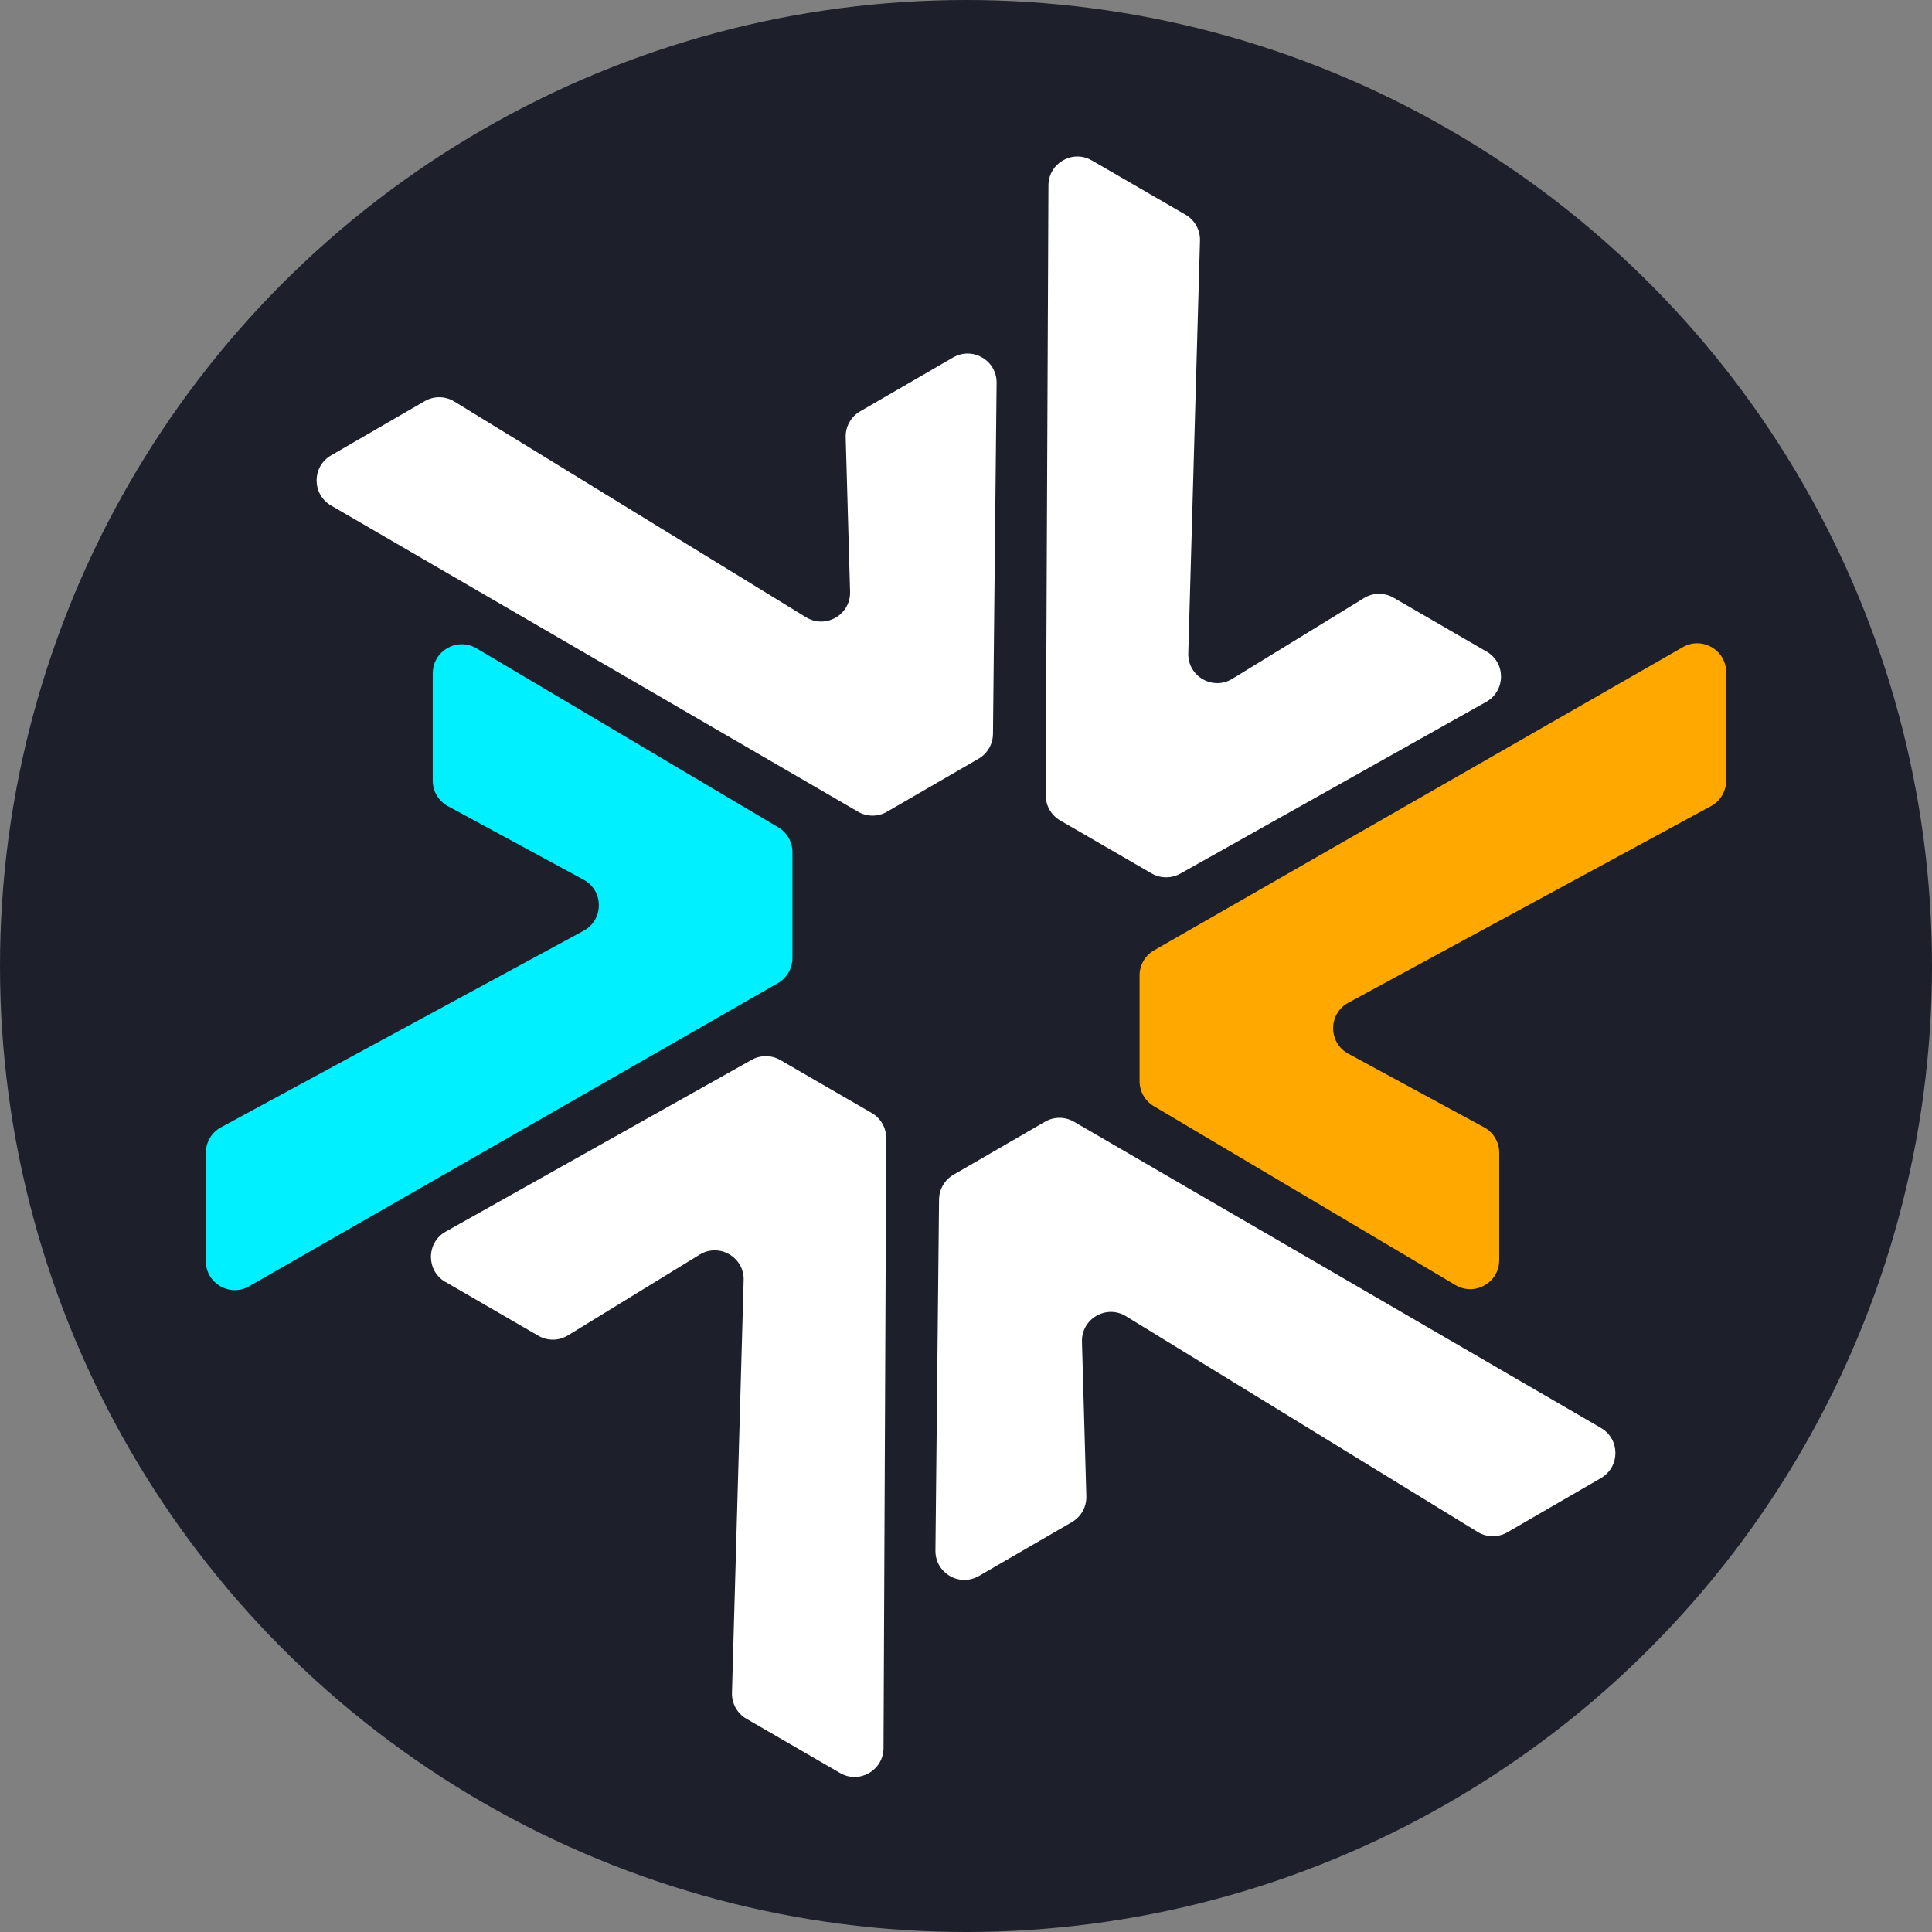
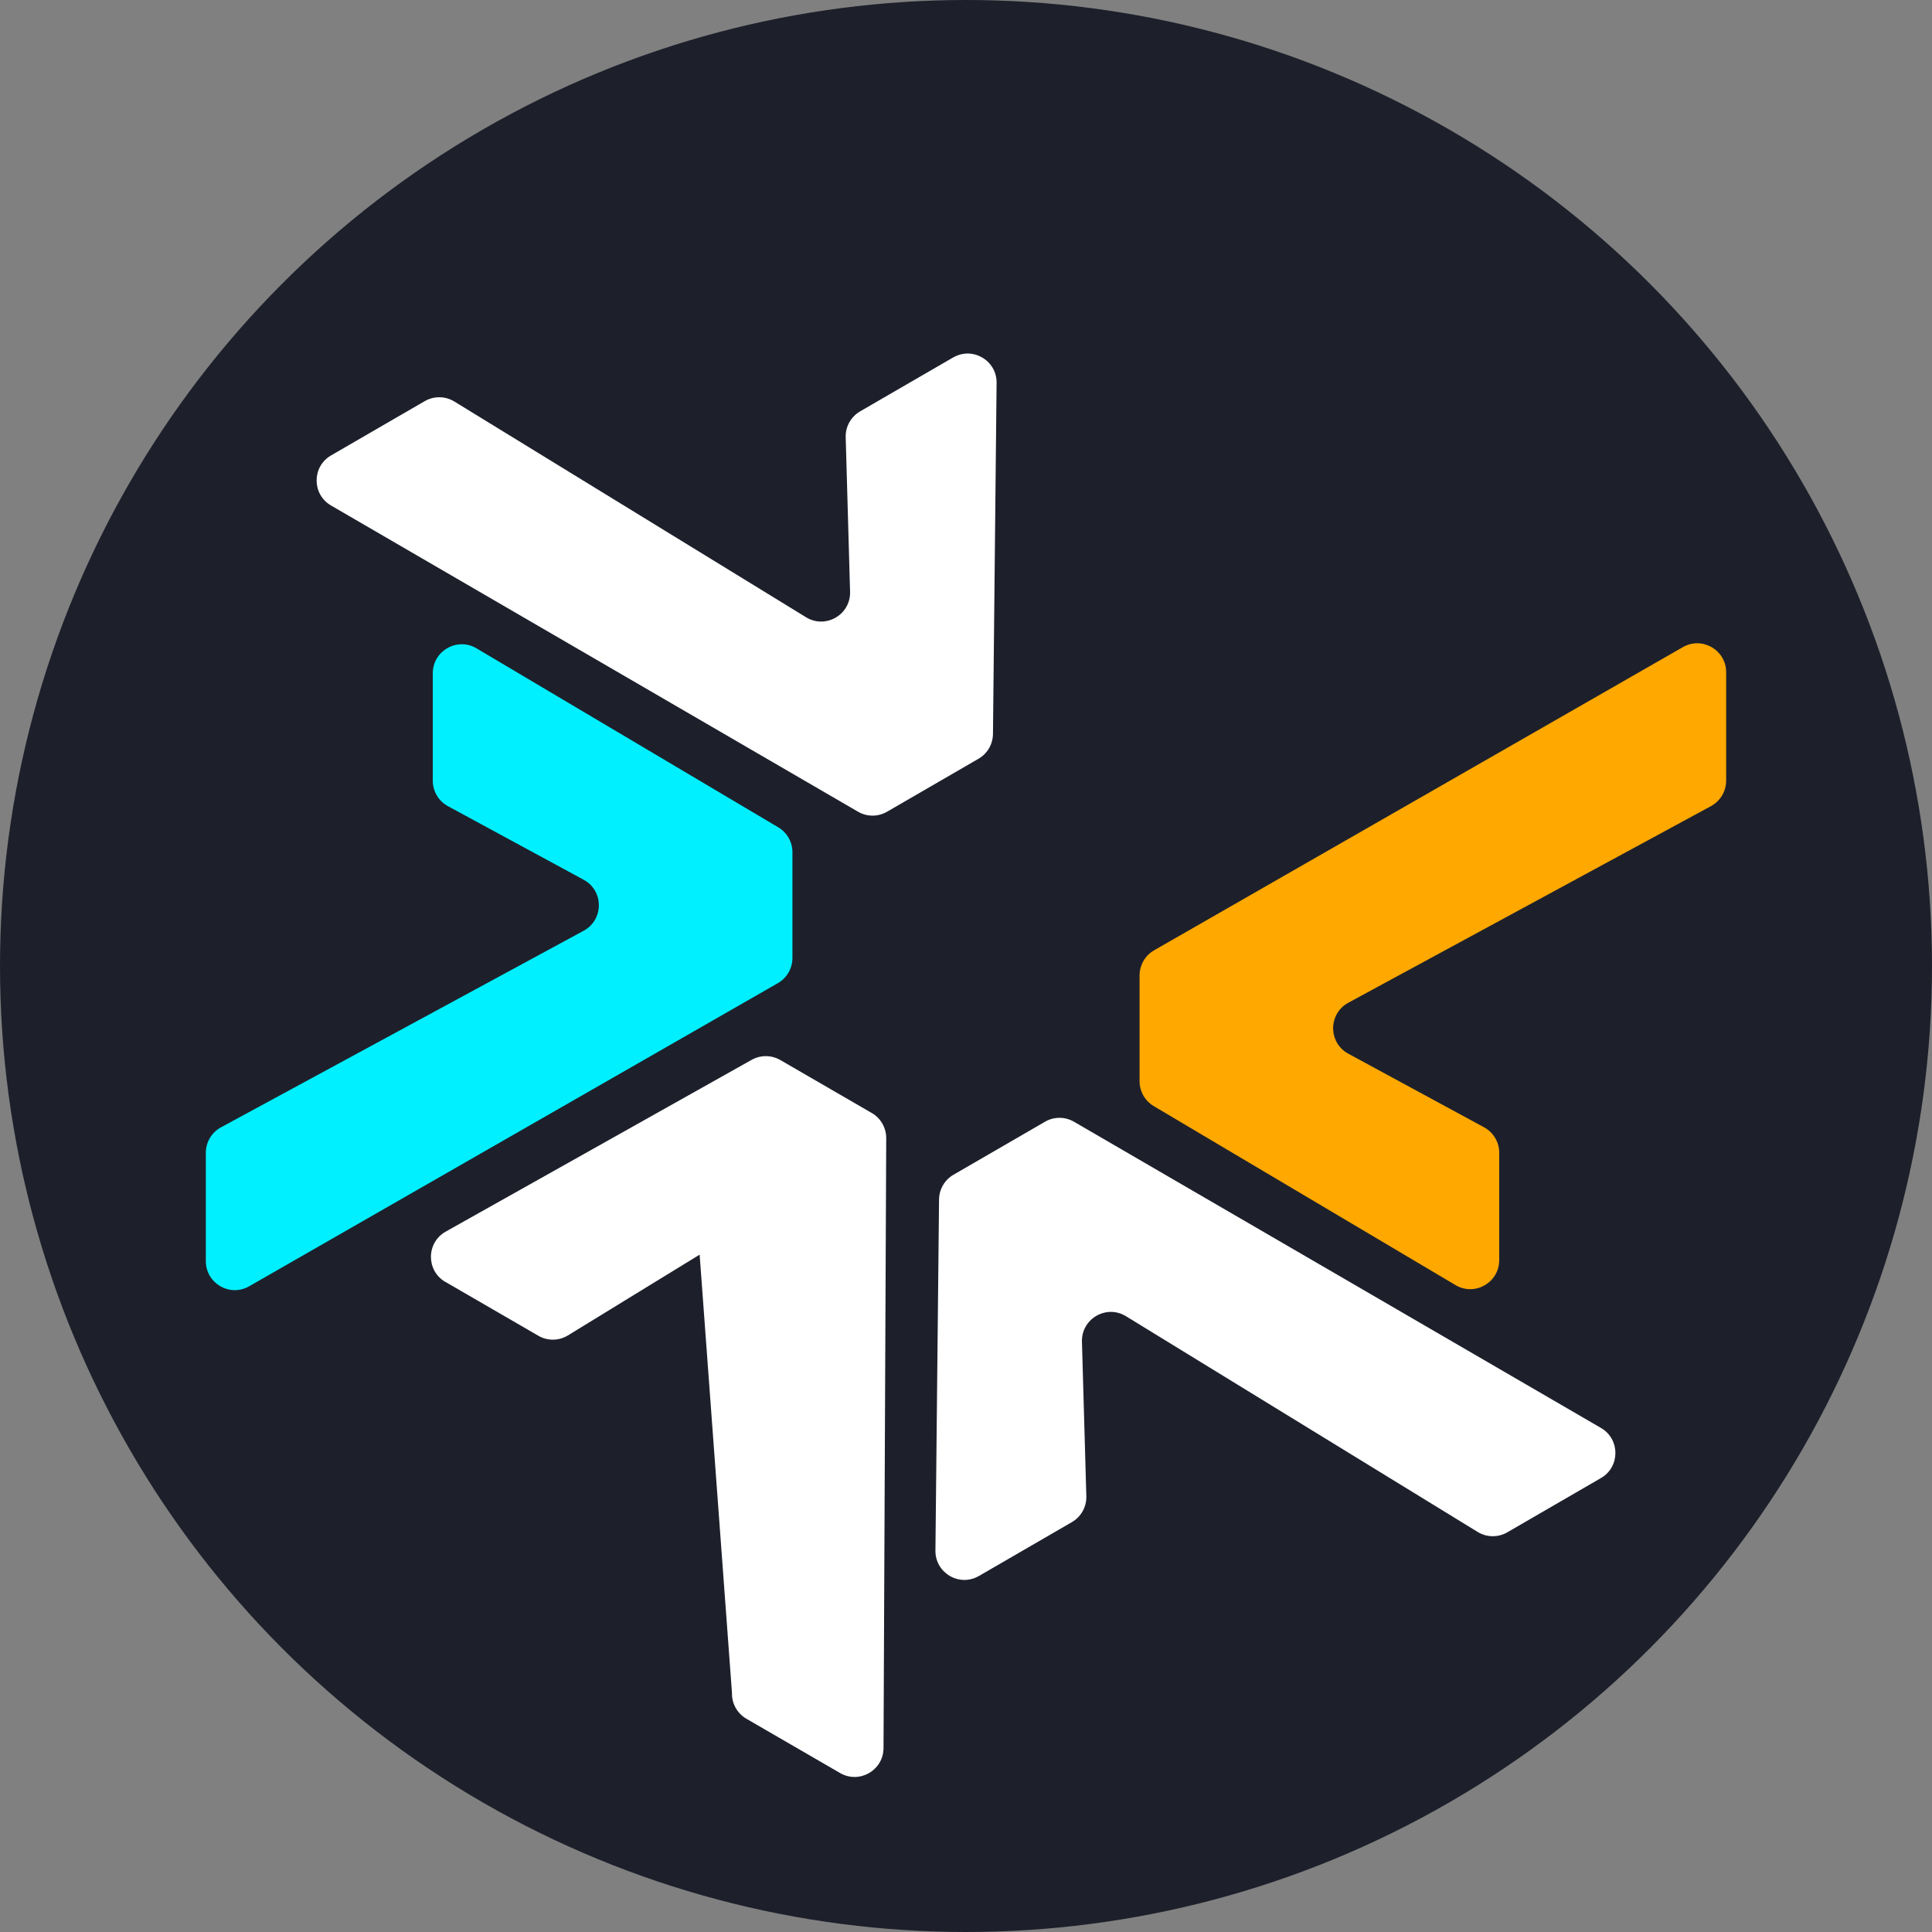
<svg xmlns="http://www.w3.org/2000/svg" width="779" height="779" viewBox="0 0 779 779" fill="none">
  <rect x="0" y="0" width="779" height="779" fill="#808080" stroke="none" />
  <circle cx="389.5" cy="389.5" r="389.5" fill="#1D202B" />
  <path d="M604.503 508.154V464.806C604.503 460.517 602.154 456.582 598.391 454.538L543.643 424.855C535.504 420.444 535.504 408.746 543.643 404.319L689.889 325.033C693.651 322.988 696.001 319.053 696.001 314.765V271.063C696.001 262.086 686.311 256.476 678.54 260.934L465.353 383.168C461.728 385.243 459.486 389.117 459.486 393.298V435.954C459.486 440.073 461.667 443.901 465.199 445.991L586.873 518.16C594.644 522.772 604.488 517.161 604.488 508.123L604.503 508.154Z" fill="#FFA800" />
  <path d="M174.498 271.436V314.784C174.498 319.073 176.847 323.008 180.61 325.052L235.358 354.735C243.497 359.146 243.497 370.844 235.358 375.271L89.112 454.542C85.35 456.571 83 460.521 83 464.81V508.511C83 517.488 92.69 523.099 100.461 518.641L313.648 396.407C317.272 394.332 319.515 390.458 319.515 386.277V343.621C319.515 339.502 317.334 335.674 313.802 333.583L192.127 261.414C184.357 256.803 174.513 262.413 174.513 271.452L174.498 271.436Z" fill="#00F0FF" />
  <path d="M394.712 635.451L432.199 613.731C435.9 611.579 438.142 607.582 438.019 603.294L436.253 540.993C435.992 531.724 446.112 525.867 454.006 530.709L595.813 617.697C599.468 619.941 604.045 619.987 607.746 617.85L645.524 595.961C653.28 591.473 653.295 580.267 645.524 575.763L433.044 452.299C429.435 450.193 424.966 450.193 421.341 452.299L384.454 473.666C380.891 475.725 378.679 479.522 378.633 483.657L377.174 625.229C377.082 634.267 386.865 639.985 394.682 635.451H394.712Z" fill="white" />
-   <path d="M179.59 516.874L217.077 538.594C220.778 540.746 225.369 540.685 229.009 538.44L282.099 505.883C289.992 501.041 300.112 506.898 299.851 516.167L295.137 682.579C295.014 686.868 297.241 690.864 300.957 693.016L338.735 714.905C346.491 719.394 356.196 713.829 356.243 704.852L357.333 458.939C357.348 454.758 355.137 450.884 351.513 448.778L314.625 427.412C311.062 425.352 306.67 425.321 303.076 427.335L179.713 496.599C171.835 501.026 171.758 512.355 179.575 516.89L179.59 516.874Z" fill="white" />
+   <path d="M179.59 516.874L217.077 538.594C220.778 540.746 225.369 540.685 229.009 538.44L282.099 505.883L295.137 682.579C295.014 686.868 297.241 690.864 300.957 693.016L338.735 714.905C346.491 719.394 356.196 713.829 356.243 704.852L357.333 458.939C357.348 454.758 355.137 450.884 351.513 448.778L314.625 427.412C311.062 425.352 306.67 425.321 303.076 427.335L179.713 496.599C171.835 501.026 171.758 512.355 179.575 516.89L179.59 516.874Z" fill="white" />
  <path d="M384.298 144.141L346.812 165.861C343.111 168.013 340.868 172.009 340.991 176.298L342.757 238.599C343.018 247.868 332.898 253.724 325.005 248.882L183.197 161.895C179.542 159.651 174.966 159.605 171.265 161.741L133.486 183.63C125.731 188.119 125.716 199.325 133.486 203.828L345.967 327.292C349.576 329.398 354.045 329.398 357.669 327.292L394.557 305.926C398.12 303.866 400.331 300.069 400.377 295.935L401.836 154.363C401.928 145.324 392.146 139.606 384.329 144.141H384.298Z" fill="white" />
-   <path d="M599.389 262.718L561.903 240.998C558.202 238.846 553.61 238.908 549.97 241.152L496.881 273.709C488.987 278.551 478.867 272.694 479.128 263.425L483.843 97.013C483.966 92.725 481.739 88.728 478.022 86.576L440.244 64.687C432.489 60.199 422.783 65.763 422.737 74.74L421.647 320.654C421.631 324.835 423.843 328.708 427.467 330.814L464.355 352.181C467.917 354.24 472.31 354.271 475.903 352.257L599.267 282.993C607.145 278.566 607.222 267.238 599.405 262.703L599.389 262.718Z" fill="white" />
</svg>